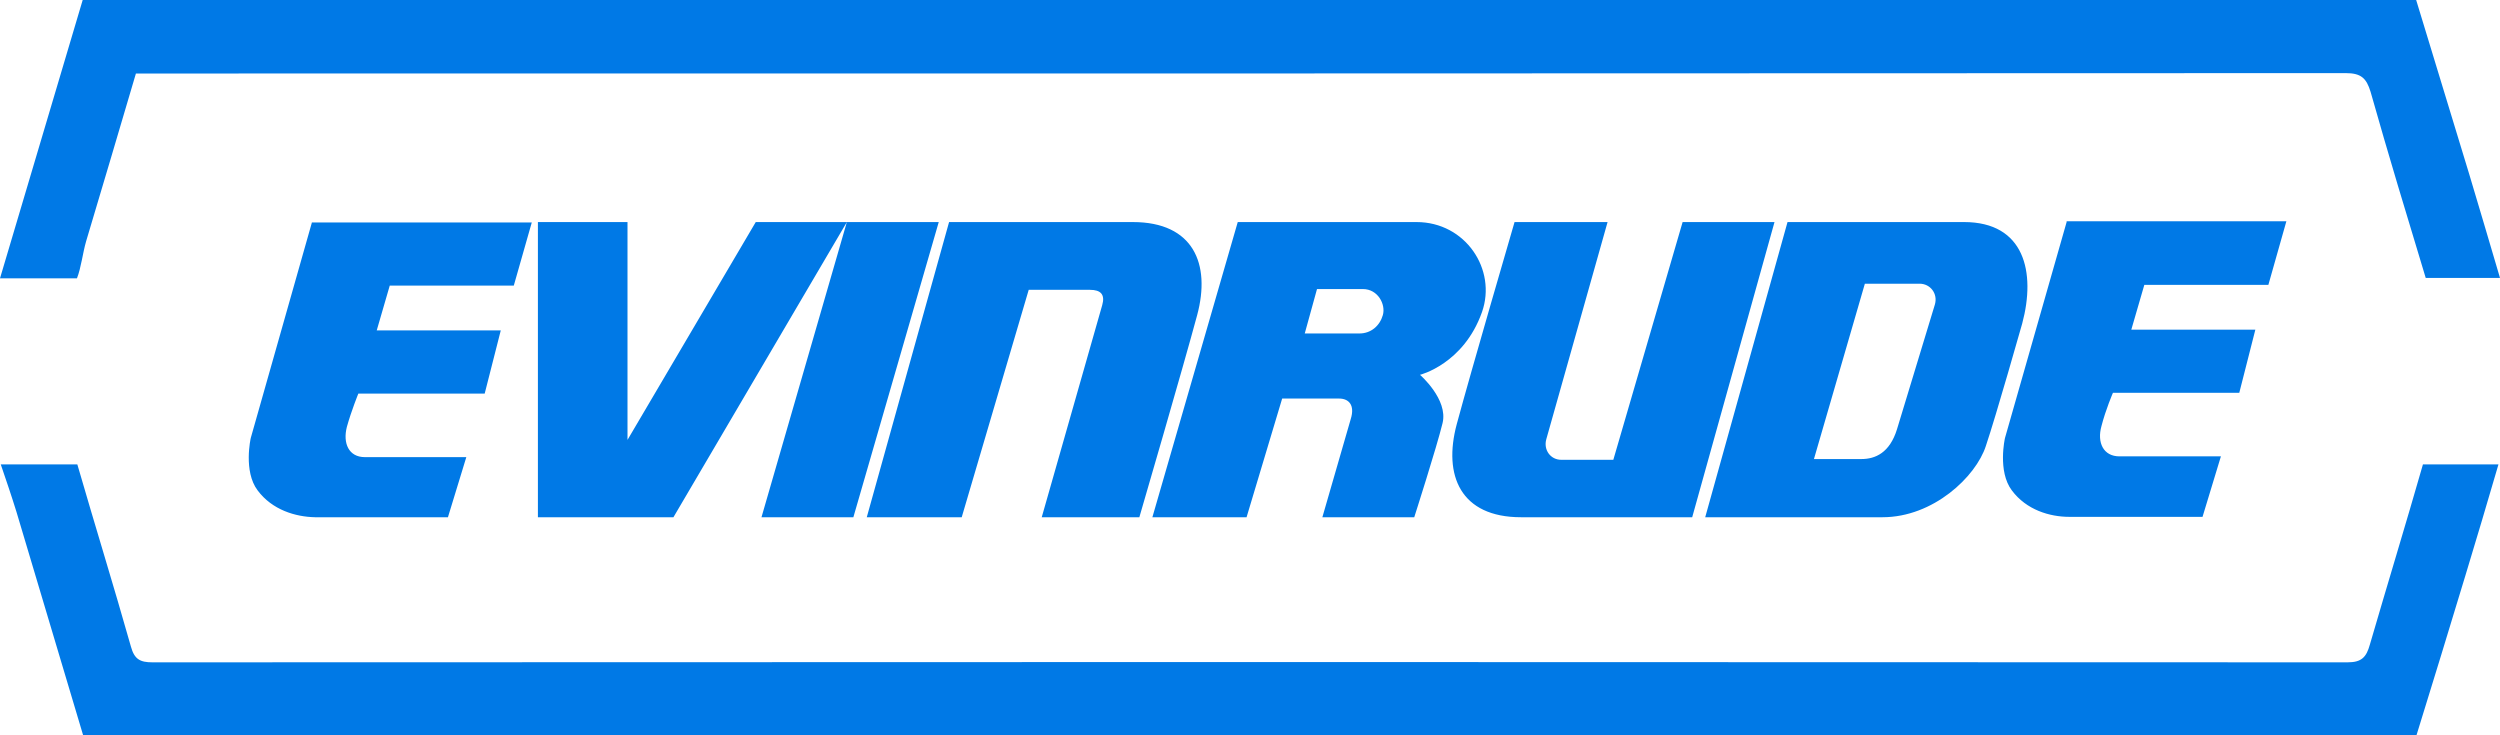
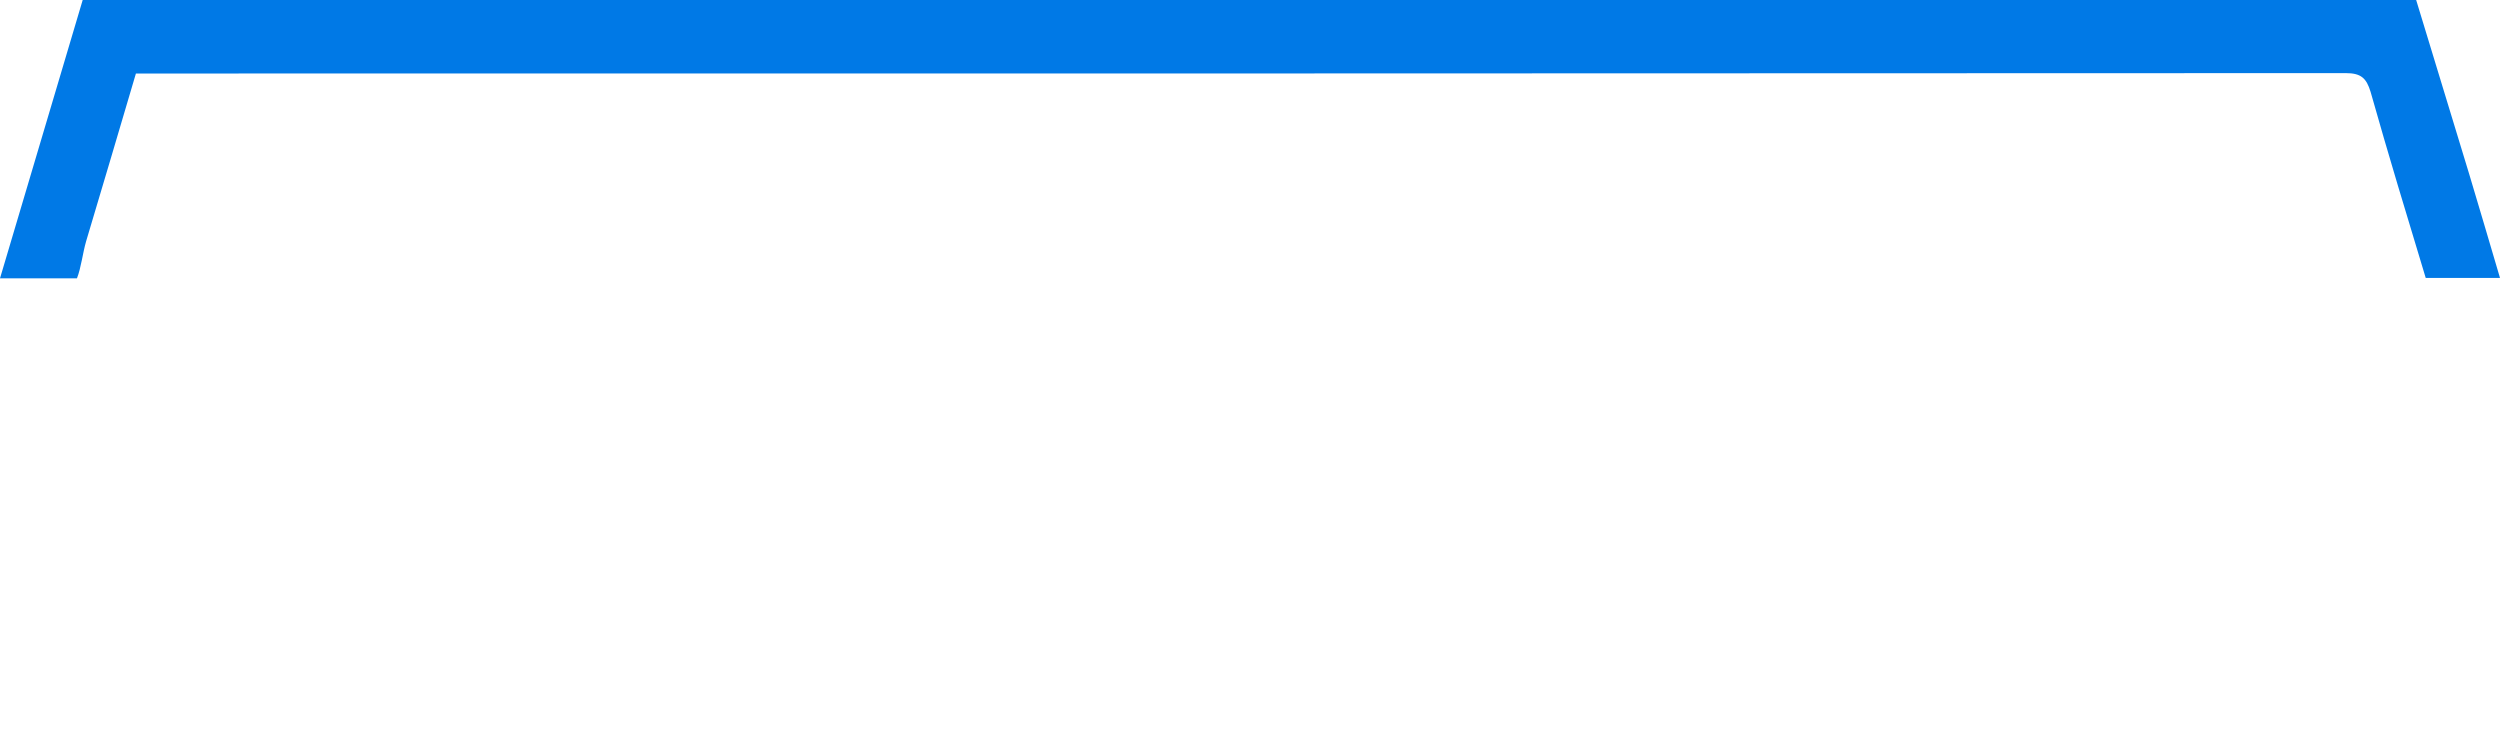
<svg xmlns="http://www.w3.org/2000/svg" version="1.1" viewBox="0 0 408.125 120.001">
  <defs>
    <style>
      .cls-1 {
        fill: #0079e6;
      }
    </style>
  </defs>
  <g>
    <g id="Layer_1">
      <g>
-         <path class="cls-1" d="M50.938,36.251l-10,35.25s-1.25,5.437,1.125,8.563c2.375,3.188,6.188,4.312,9.375,4.375h21.688l3-9.812h-16.562c-2.625,0-3.625-2.25-2.937-4.938.75-2.688,1.875-5.437,1.875-5.437h20.625l2.625-10.312h-20.25l2.125-7.312h20.25l2.937-10.312h-35.875v-.062h0v-.003ZM337.375,36.251l-10.062,35.25s-1.25,5.437,1.125,8.563c2.375,3.188,6.188,4.312,9.375,4.312h21.75l3-9.875h-16.562c-2.625,0-3.688-2.25-2.938-4.938.687-2.688,1.875-5.437,1.875-5.437h20.625l2.625-10.312h-20.25l2.125-7.312h20.25l2.938-10.375h-35.875v.125h0ZM87.813,36.251v48.188h22.125l28.313-48.187h-14.875l-20.937,35.562v-35.562h-14.626ZM138.25,36.251l-13.938,48.188h15l13.938-48.187h-15ZM141.5,84.439l13.437-48.187h30c9.875,0,12.75,6.813,10.5,15.187-2.25,8.375-9.438,33-9.438,33h-15.937s9.375-32.875,9.875-34.625-.25-2.5-2-2.5h-10l-10.937,37.125h-15.5ZM309.688,70.064c-1.188,3.875-3.563,4.875-5.812,4.875h-7.75l8.313-28.625h8.937c1.75,0,3,1.625,2.5,3.375,0,0-5,16.5-6.188,20.375h0ZM330.125,52.813c2.25-8.375.375-16.562-9.5-16.562h-28.813l-13.437,48.188h28.938c8.312,0,15.25-6.625,16.875-11.625,1.688-5,5.937-20,5.937-20h0ZM289.688,36.251l-13.437,48.188h-27.938c-9.875,0-12.75-6.813-10.5-15.188s9.438-33,9.438-33h15.187s-9.5,33.688-10,35.437.688,3.375,2.437,3.375h8.5l11.313-38.812s15,0,15,0ZM188.125,84.439l13.937-48.187h29.188c8,0,13.125,7.75,10.688,14.687-3,8.5-10.125,10.25-10.125,10.25,0,0,4.625,4,3.687,7.875-.937,3.875-4.625,15.375-4.625,15.375h-15s3.937-13.625,4.625-16c.75-2.375-.375-3.375-1.875-3.375h-9.312l-5.812,19.375h-15.376ZM221.938,54.438c1.875,0,3.312-1.25,3.813-3,.5-1.75-.812-4.25-3.25-4.25h-7.5l-2,7.25h8.938,0Z" />
-         <path class="cls-1" d="M395.563,75.751c-2.812,9.812-5.812,19.625-8.688,29.5-.563,2-1.312,2.875-3.625,2.875-119.437-.063-238.875-.063-358.375,0-2,0-2.937-.5-3.5-2.563-2.812-9.937-5.875-19.812-8.75-29.75H.125c.875,2.562,1.75,5.125,2.562,7.75,3.625,12.125,7.25,24.313,10.875,36.438h380.937c2.687-8.687,5.375-17.437,8-26.125,1.813-5.937,3.563-11.875,5.375-18.063h-12.313v-.062h.002Z" />
        <path class="cls-1" d="M12.563,45.438c.687-1.75.937-4.125,1.5-6.063,2.687-9.062,5.438-18.188,8.125-27.375h3c119.25,0,238.5,0,357.75-.063,2.5,0,3.375.812,4.062,3.062,2.875,10.187,5.937,20.25,9,30.375h12.125c-1.75-5.875-3.375-11.5-5.062-17.062-2.875-9.437-5.75-18.875-8.625-28.312H13.5C9,15.188,4.5,30.313,0,45.438h12.563Z" />
      </g>
    </g>
  </g>
</svg>